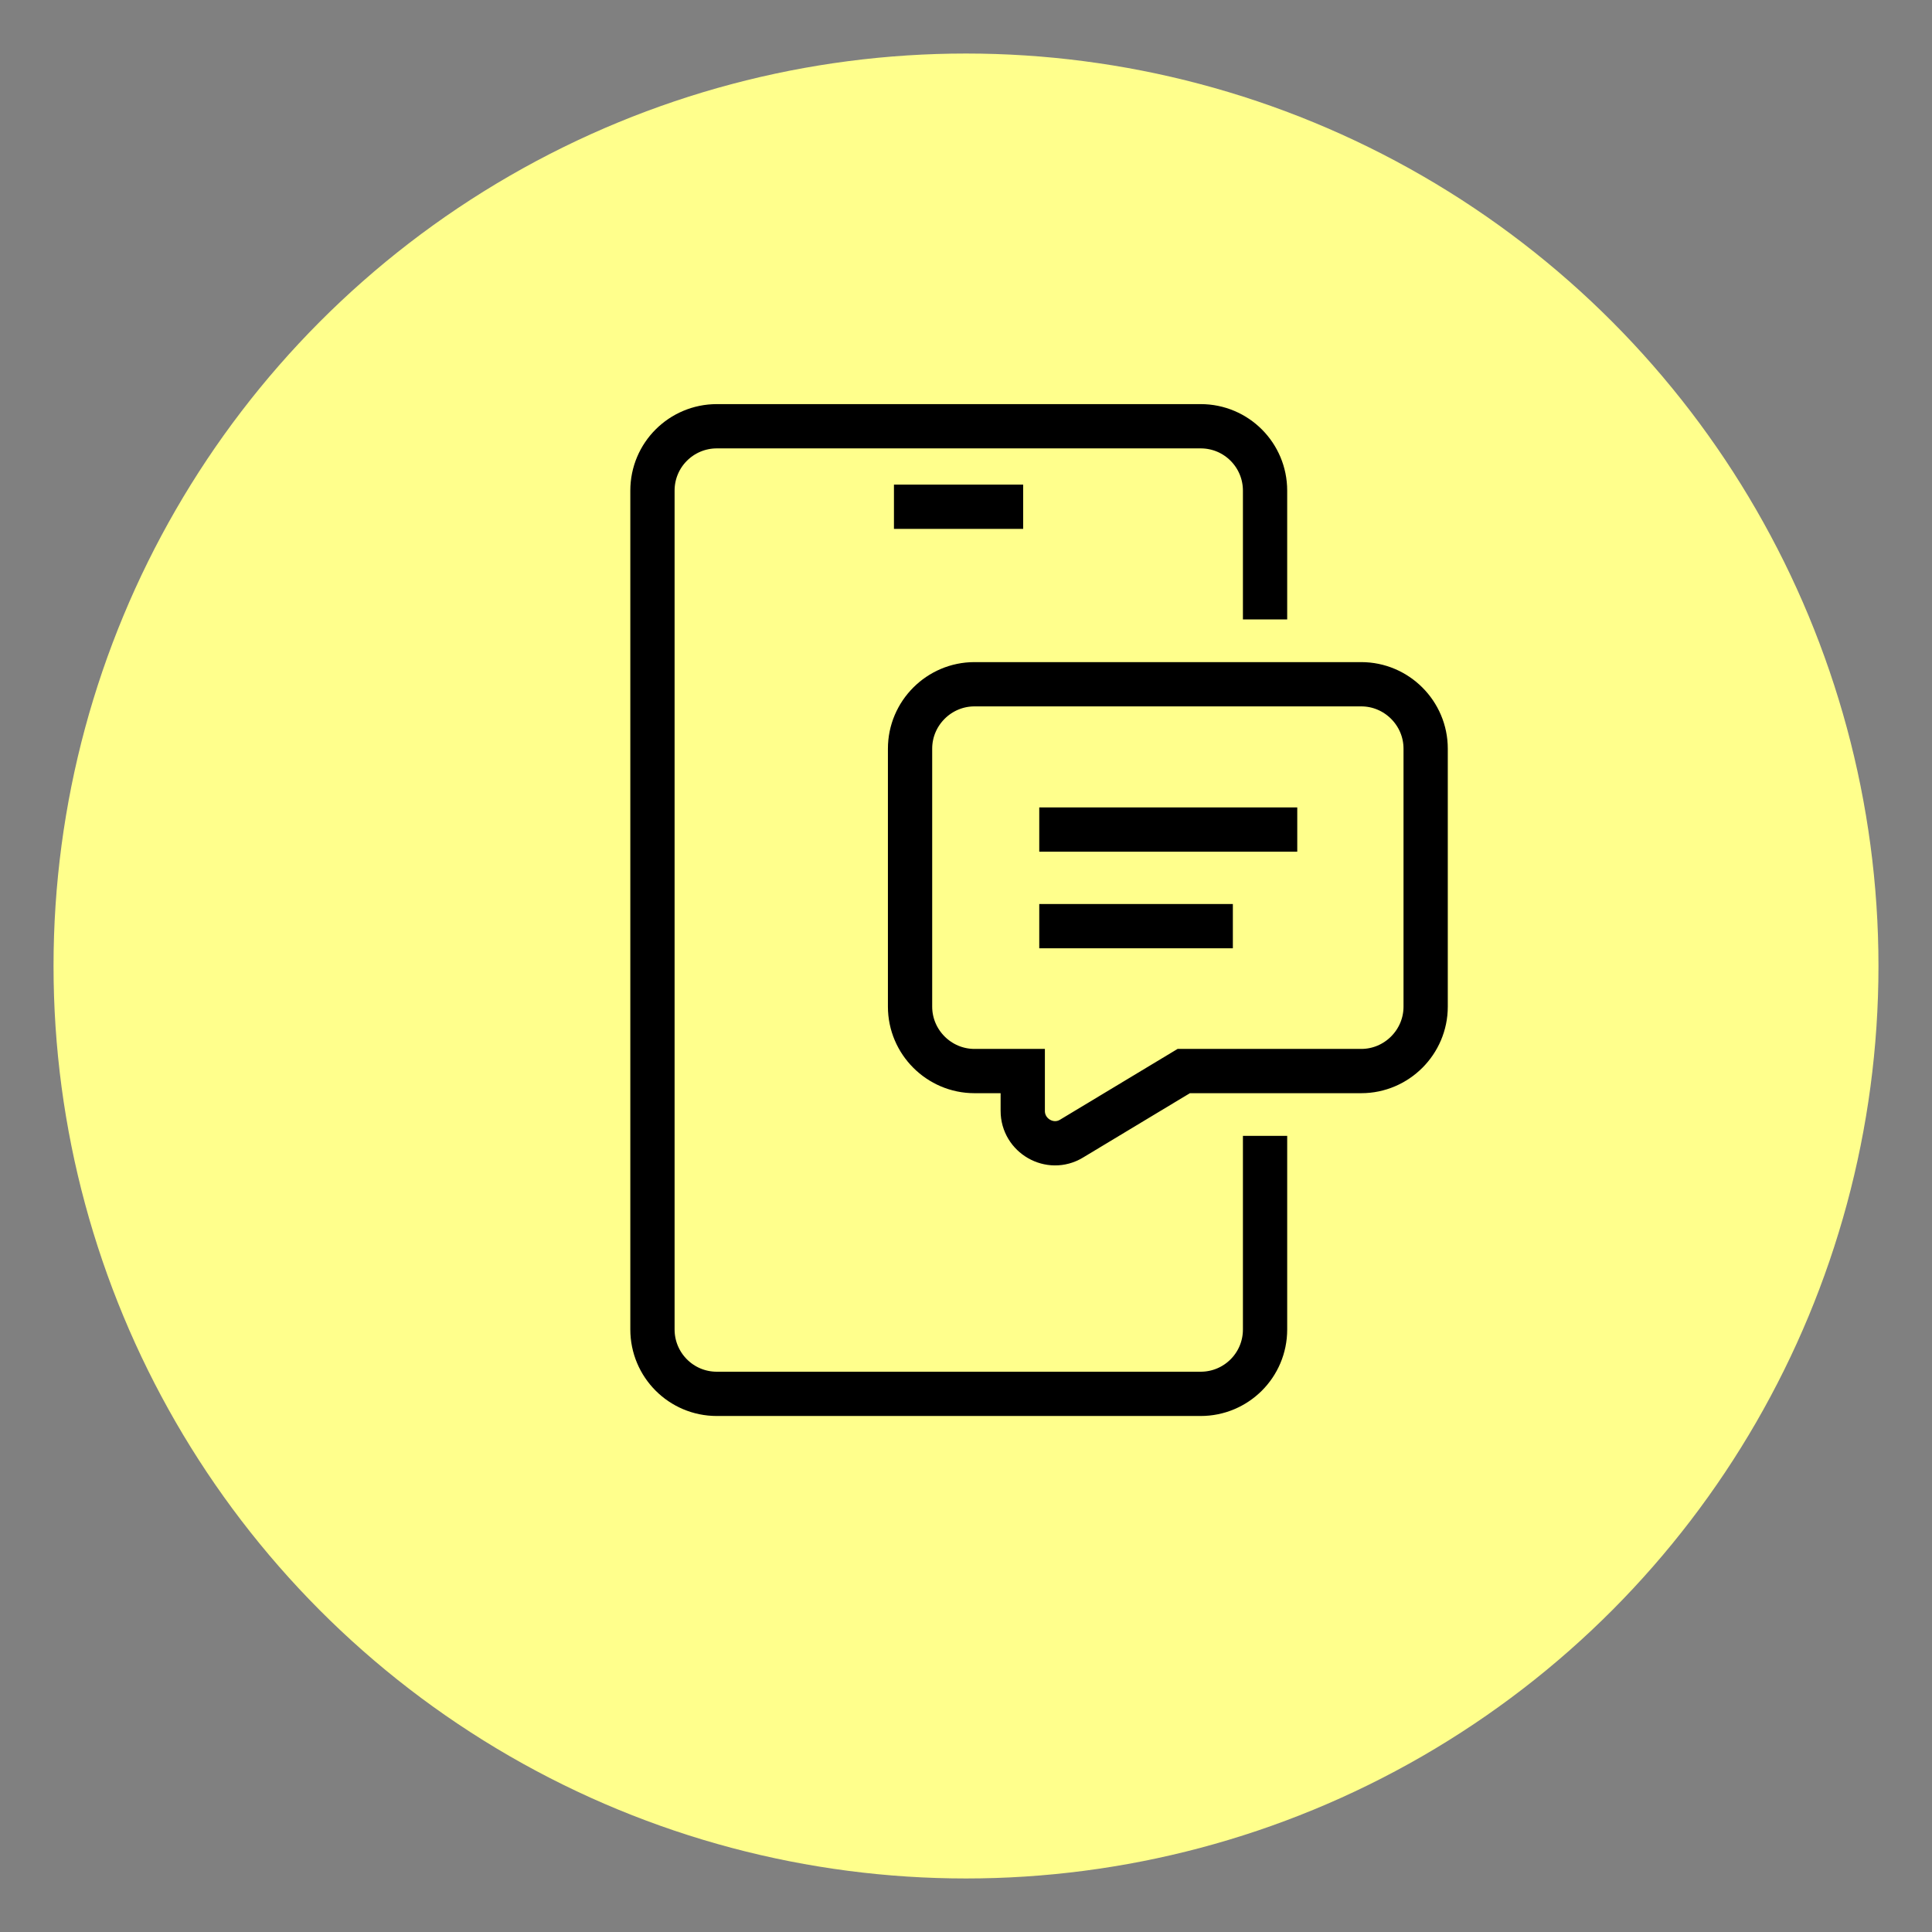
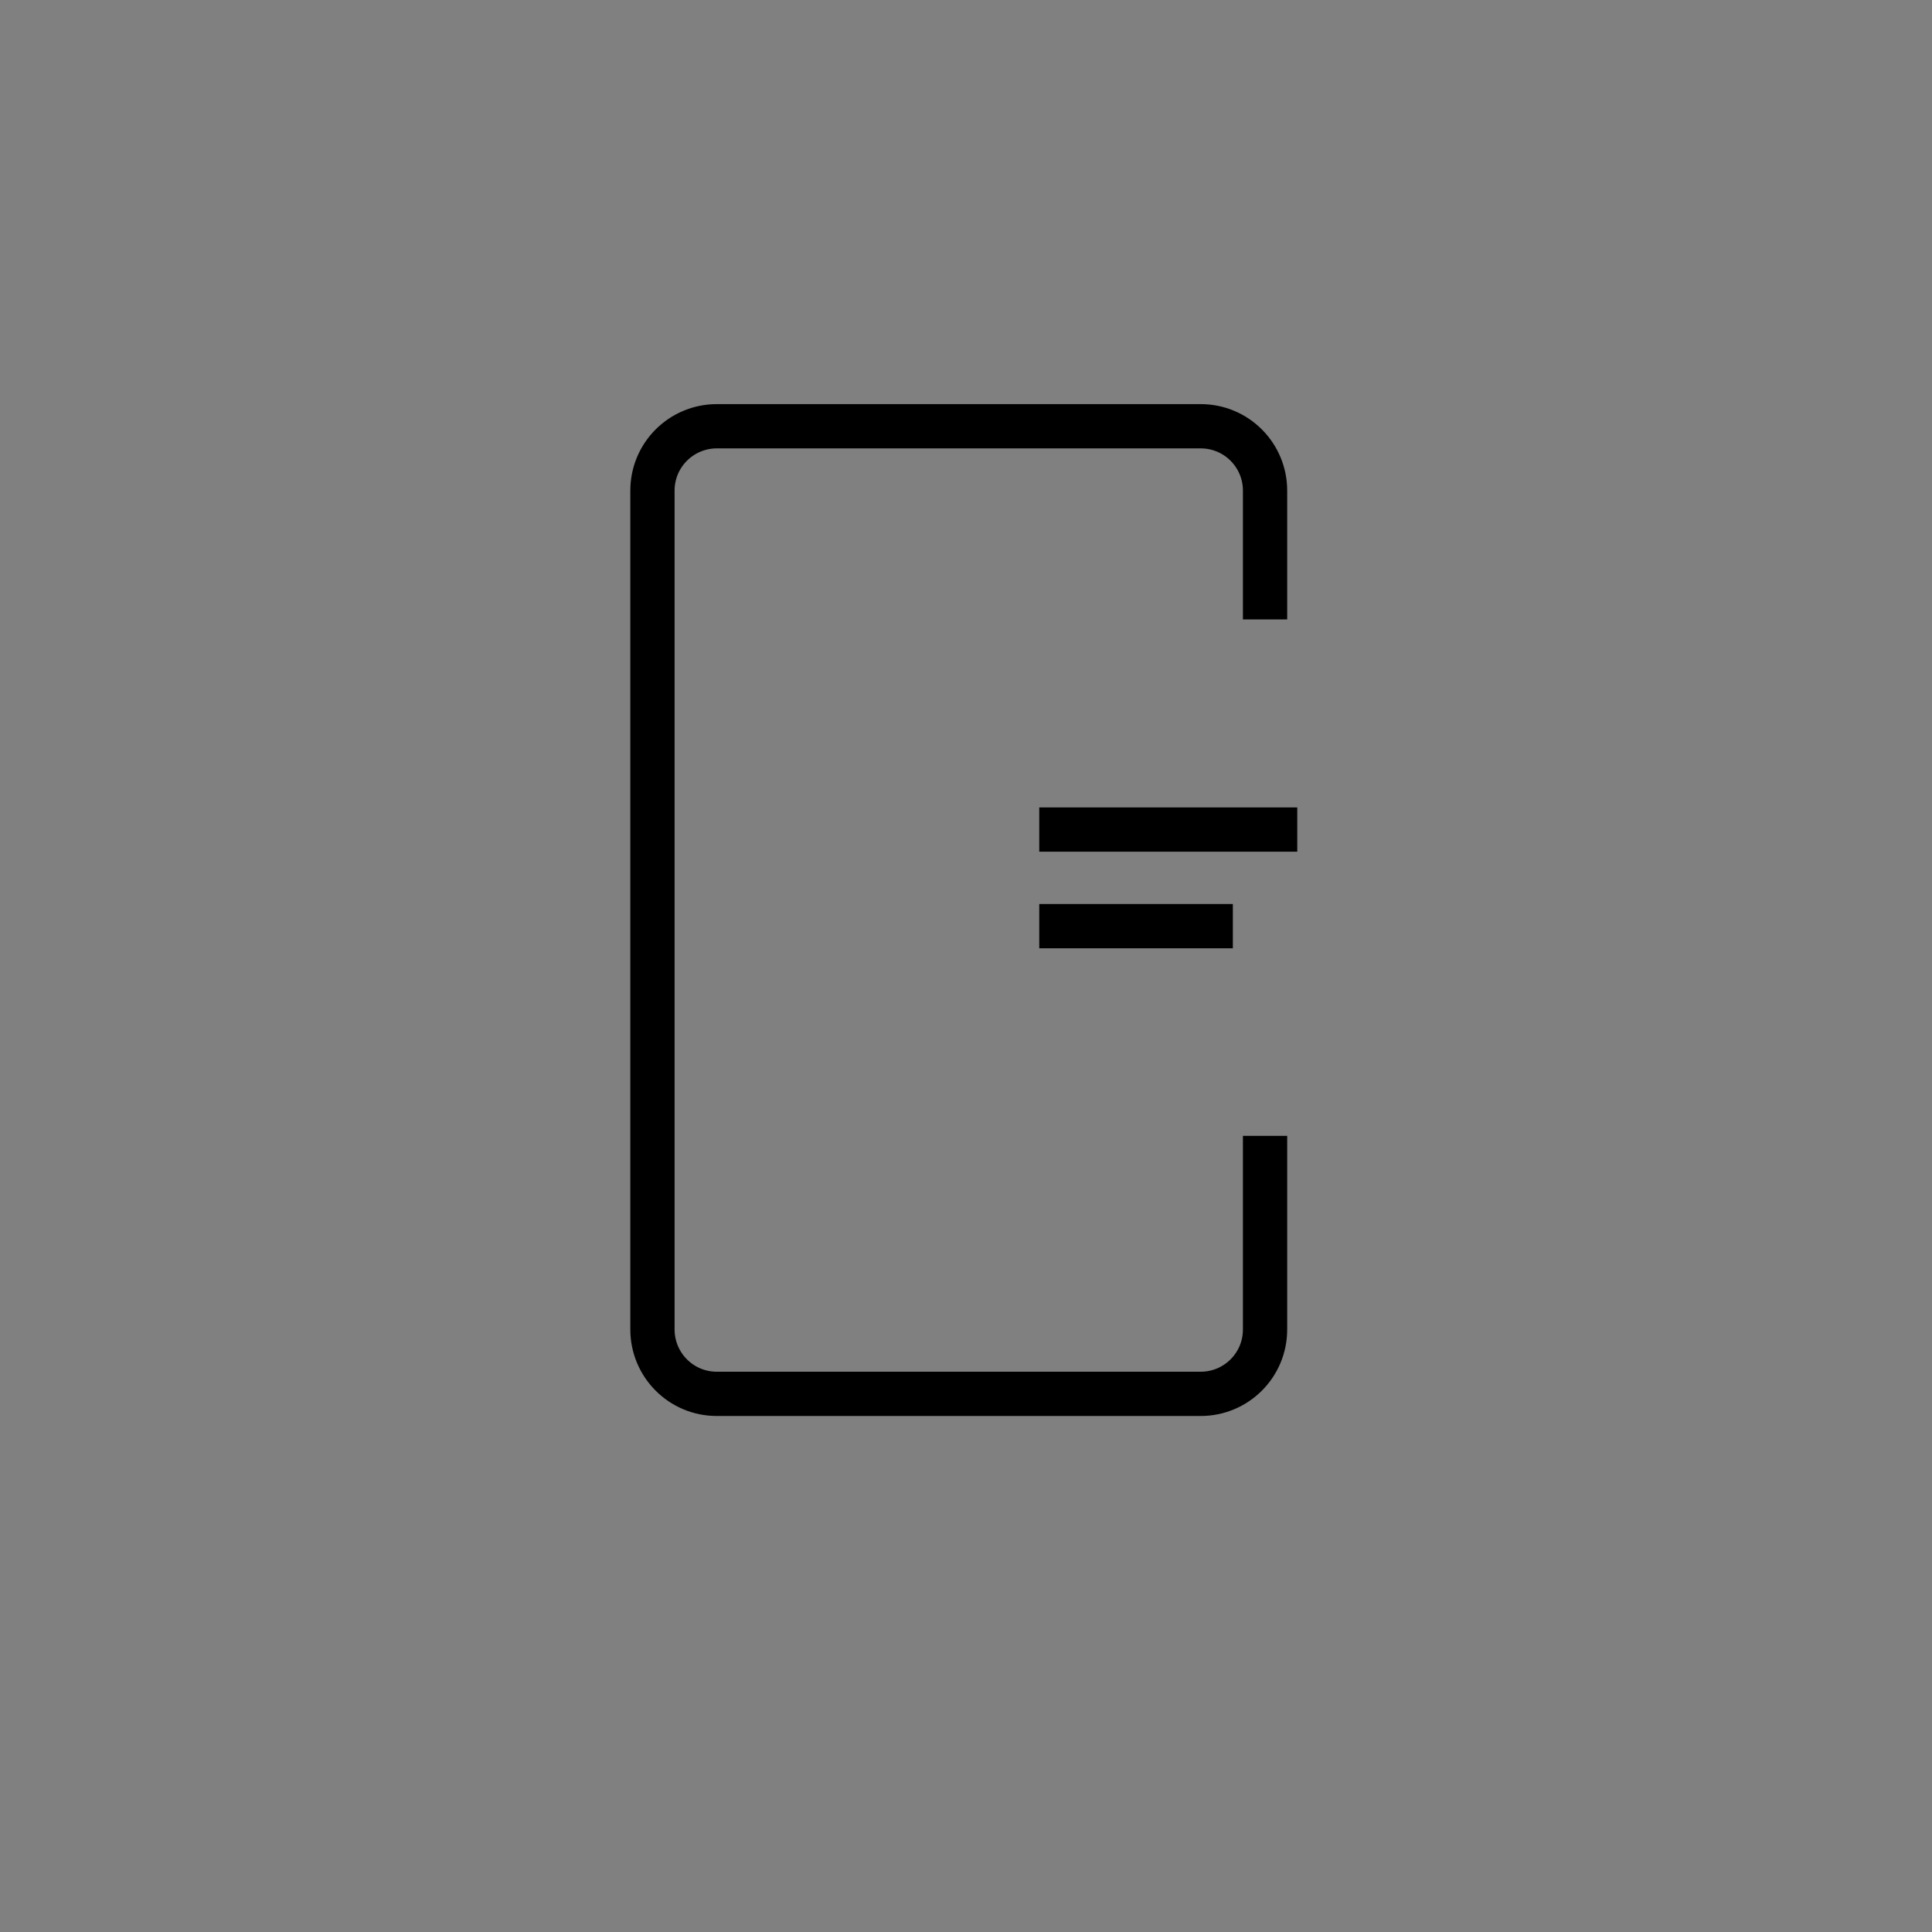
<svg xmlns="http://www.w3.org/2000/svg" id="Warstwa_1" data-name="Warstwa 1" viewBox="0 0 48 48">
  <rect x="0" y="0" width="48" height="48" fill="#808080" stroke="none" />
  <defs>
    <style>
      .cls-1 {
        fill: #ffff8c;
      }

      .cls-2 {
        fill: none;
        stroke: #000;
        stroke-miterlimit: 10;
        stroke-width: 1.1px;
      }
    </style>
  </defs>
-   <circle class="cls-1" cx="24" cy="24" r="22.67" />
  <g>
    <path class="cls-2" d="M31.43,28.22v4.81c0,.89-.72,1.6-1.6,1.6h-12.02c-.89,0-1.6-.72-1.6-1.6V12.19c0-.89.72-1.6,1.6-1.6h12.02c.89,0,1.6.72,1.6,1.6v3.2" />
-     <line class="cls-2" x1="22.21" y1="12.59" x2="25.42" y2="12.59" />
-     <path class="cls-2" d="M22.61,18.6v6.41c0,.88.72,1.6,1.6,1.6h1.2v.99c0,.62.68,1.01,1.21.69l2.79-1.68h4.41c.88,0,1.6-.72,1.6-1.6v-6.41c0-.88-.72-1.6-1.6-1.6h-9.61c-.88,0-1.6.72-1.6,1.6Z" />
    <line class="cls-2" x1="25.82" y1="20.61" x2="32.23" y2="20.61" />
    <line class="cls-2" x1="25.82" y1="23.01" x2="30.63" y2="23.01" />
  </g>
</svg>